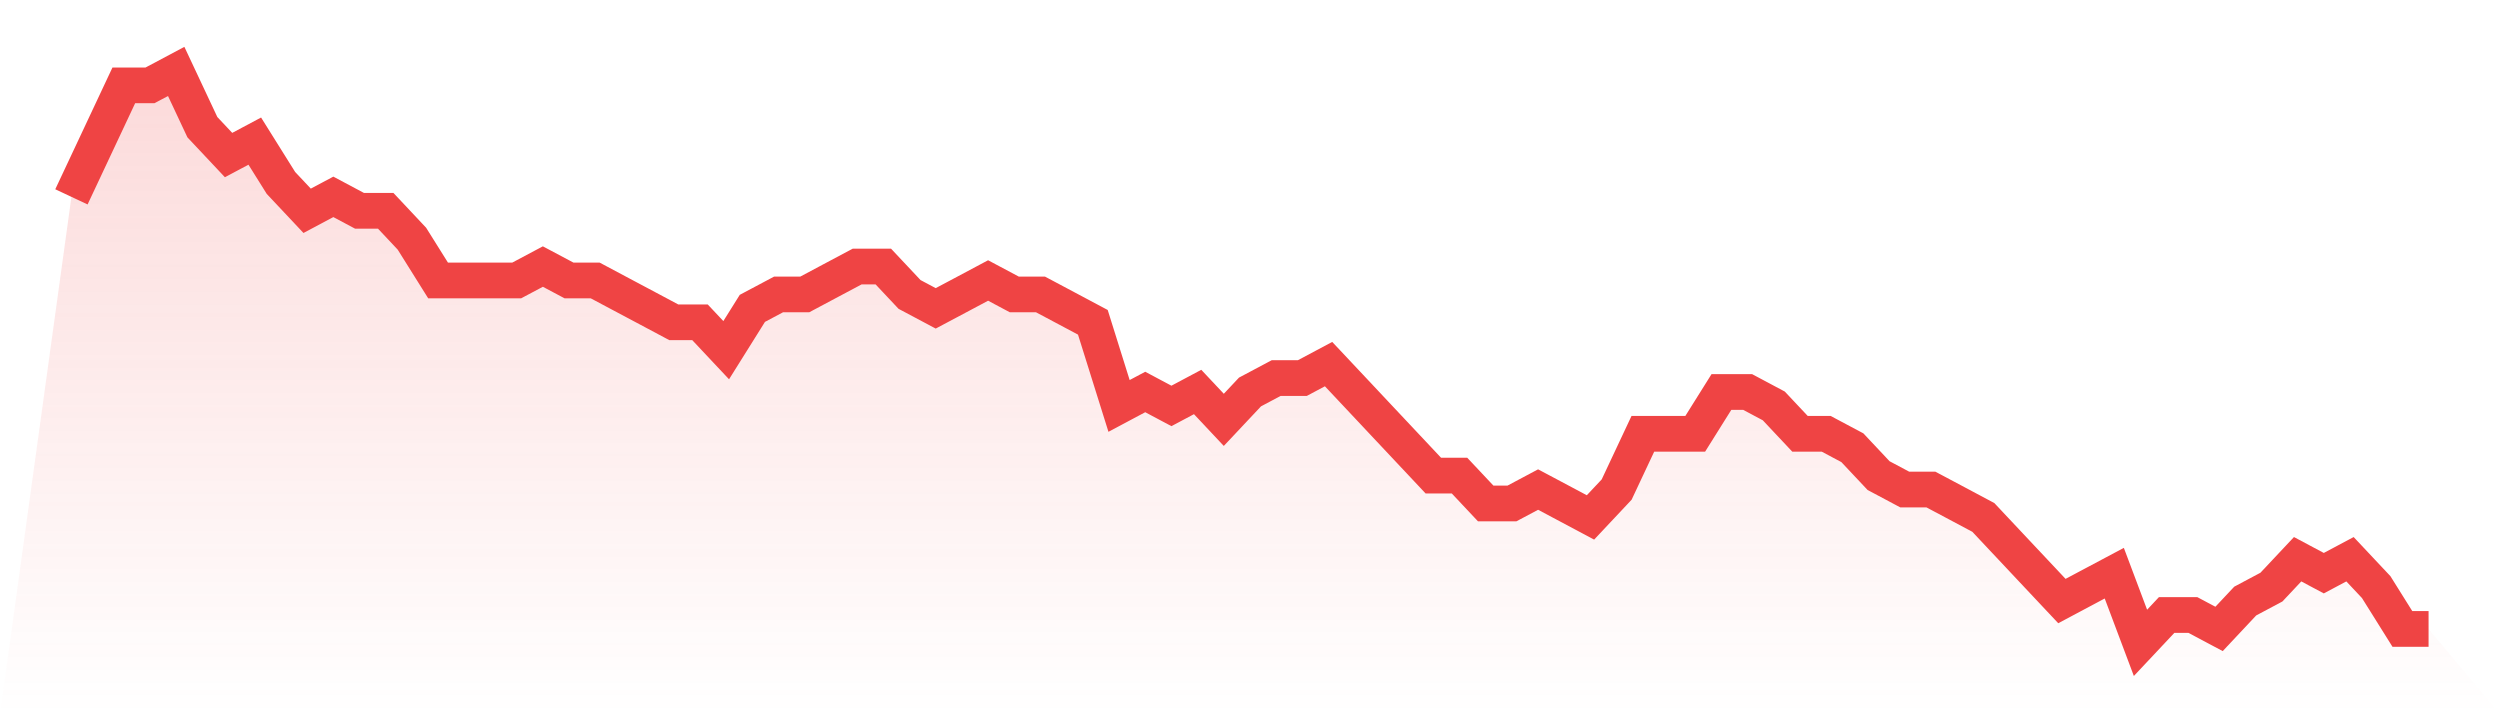
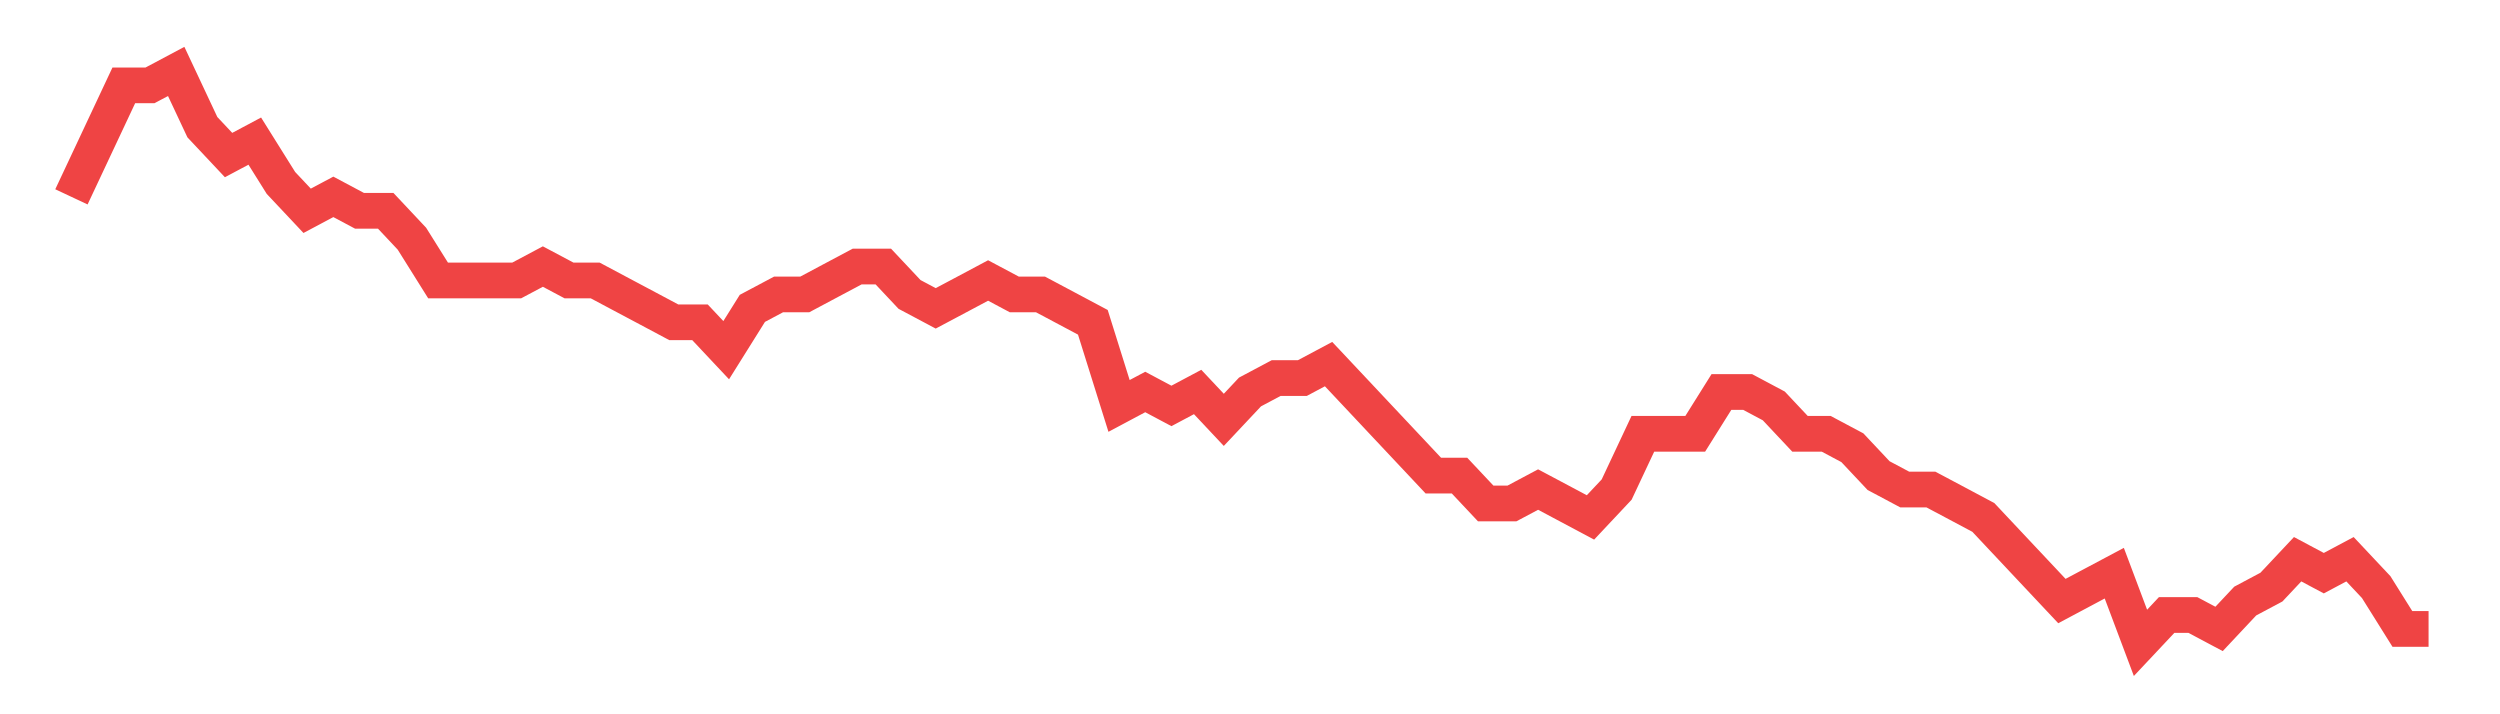
<svg xmlns="http://www.w3.org/2000/svg" viewBox="0 0 140 40">
  <defs>
    <linearGradient id="gradient" x1="0" x2="0" y1="0" y2="1">
      <stop offset="0%" stop-color="#ef4444" stop-opacity="0.2" />
      <stop offset="100%" stop-color="#ef4444" stop-opacity="0" />
    </linearGradient>
  </defs>
-   <path d="M4,11.024 L4,11.024 L5.467,7.902 L6.933,4.78 L8.4,4.78 L9.867,4 L11.333,7.122 L12.8,8.683 L14.267,7.902 L15.733,10.244 L17.2,11.805 L18.667,11.024 L20.133,11.805 L21.6,11.805 L23.067,13.366 L24.533,15.707 L26,15.707 L27.467,15.707 L28.933,15.707 L30.4,14.927 L31.867,15.707 L33.333,15.707 L34.8,16.488 L36.267,17.268 L37.733,18.049 L39.2,18.049 L40.667,19.61 L42.133,17.268 L43.6,16.488 L45.067,16.488 L46.533,15.707 L48,14.927 L49.467,14.927 L50.933,16.488 L52.4,17.268 L53.867,16.488 L55.333,15.707 L56.8,16.488 L58.267,16.488 L59.733,17.268 L61.2,18.049 L62.667,22.732 L64.133,21.951 L65.6,22.732 L67.067,21.951 L68.533,23.512 L70,21.951 L71.467,21.171 L72.933,21.171 L74.4,20.39 L75.867,21.951 L77.333,23.512 L78.8,25.073 L80.267,26.634 L81.733,26.634 L83.2,28.195 L84.667,28.195 L86.133,27.415 L87.6,28.195 L89.067,28.976 L90.533,27.415 L92,24.293 L93.467,24.293 L94.933,24.293 L96.4,21.951 L97.867,21.951 L99.333,22.732 L100.8,24.293 L102.267,24.293 L103.733,25.073 L105.2,26.634 L106.667,27.415 L108.133,27.415 L109.6,28.195 L111.067,28.976 L112.533,30.537 L114,32.098 L115.467,33.659 L116.933,32.878 L118.4,32.098 L119.867,36 L121.333,34.439 L122.8,34.439 L124.267,35.22 L125.733,33.659 L127.2,32.878 L128.667,31.317 L130.133,32.098 L131.6,31.317 L133.067,32.878 L134.533,35.22 L136,35.22 L140,40 L0,40 z" fill="url(#gradient)" />
  <path d="M4,11.024 L4,11.024 L5.467,7.902 L6.933,4.78 L8.4,4.78 L9.867,4 L11.333,7.122 L12.8,8.683 L14.267,7.902 L15.733,10.244 L17.2,11.805 L18.667,11.024 L20.133,11.805 L21.6,11.805 L23.067,13.366 L24.533,15.707 L26,15.707 L27.467,15.707 L28.933,15.707 L30.4,14.927 L31.867,15.707 L33.333,15.707 L34.8,16.488 L36.267,17.268 L37.733,18.049 L39.2,18.049 L40.667,19.61 L42.133,17.268 L43.6,16.488 L45.067,16.488 L46.533,15.707 L48,14.927 L49.467,14.927 L50.933,16.488 L52.4,17.268 L53.867,16.488 L55.333,15.707 L56.8,16.488 L58.267,16.488 L59.733,17.268 L61.2,18.049 L62.667,22.732 L64.133,21.951 L65.6,22.732 L67.067,21.951 L68.533,23.512 L70,21.951 L71.467,21.171 L72.933,21.171 L74.4,20.39 L75.867,21.951 L77.333,23.512 L78.8,25.073 L80.267,26.634 L81.733,26.634 L83.2,28.195 L84.667,28.195 L86.133,27.415 L87.6,28.195 L89.067,28.976 L90.533,27.415 L92,24.293 L93.467,24.293 L94.933,24.293 L96.4,21.951 L97.867,21.951 L99.333,22.732 L100.8,24.293 L102.267,24.293 L103.733,25.073 L105.2,26.634 L106.667,27.415 L108.133,27.415 L109.6,28.195 L111.067,28.976 L112.533,30.537 L114,32.098 L115.467,33.659 L116.933,32.878 L118.4,32.098 L119.867,36 L121.333,34.439 L122.8,34.439 L124.267,35.22 L125.733,33.659 L127.2,32.878 L128.667,31.317 L130.133,32.098 L131.6,31.317 L133.067,32.878 L134.533,35.22 L136,35.22" fill="none" stroke="#ef4444" stroke-width="2" />
</svg>